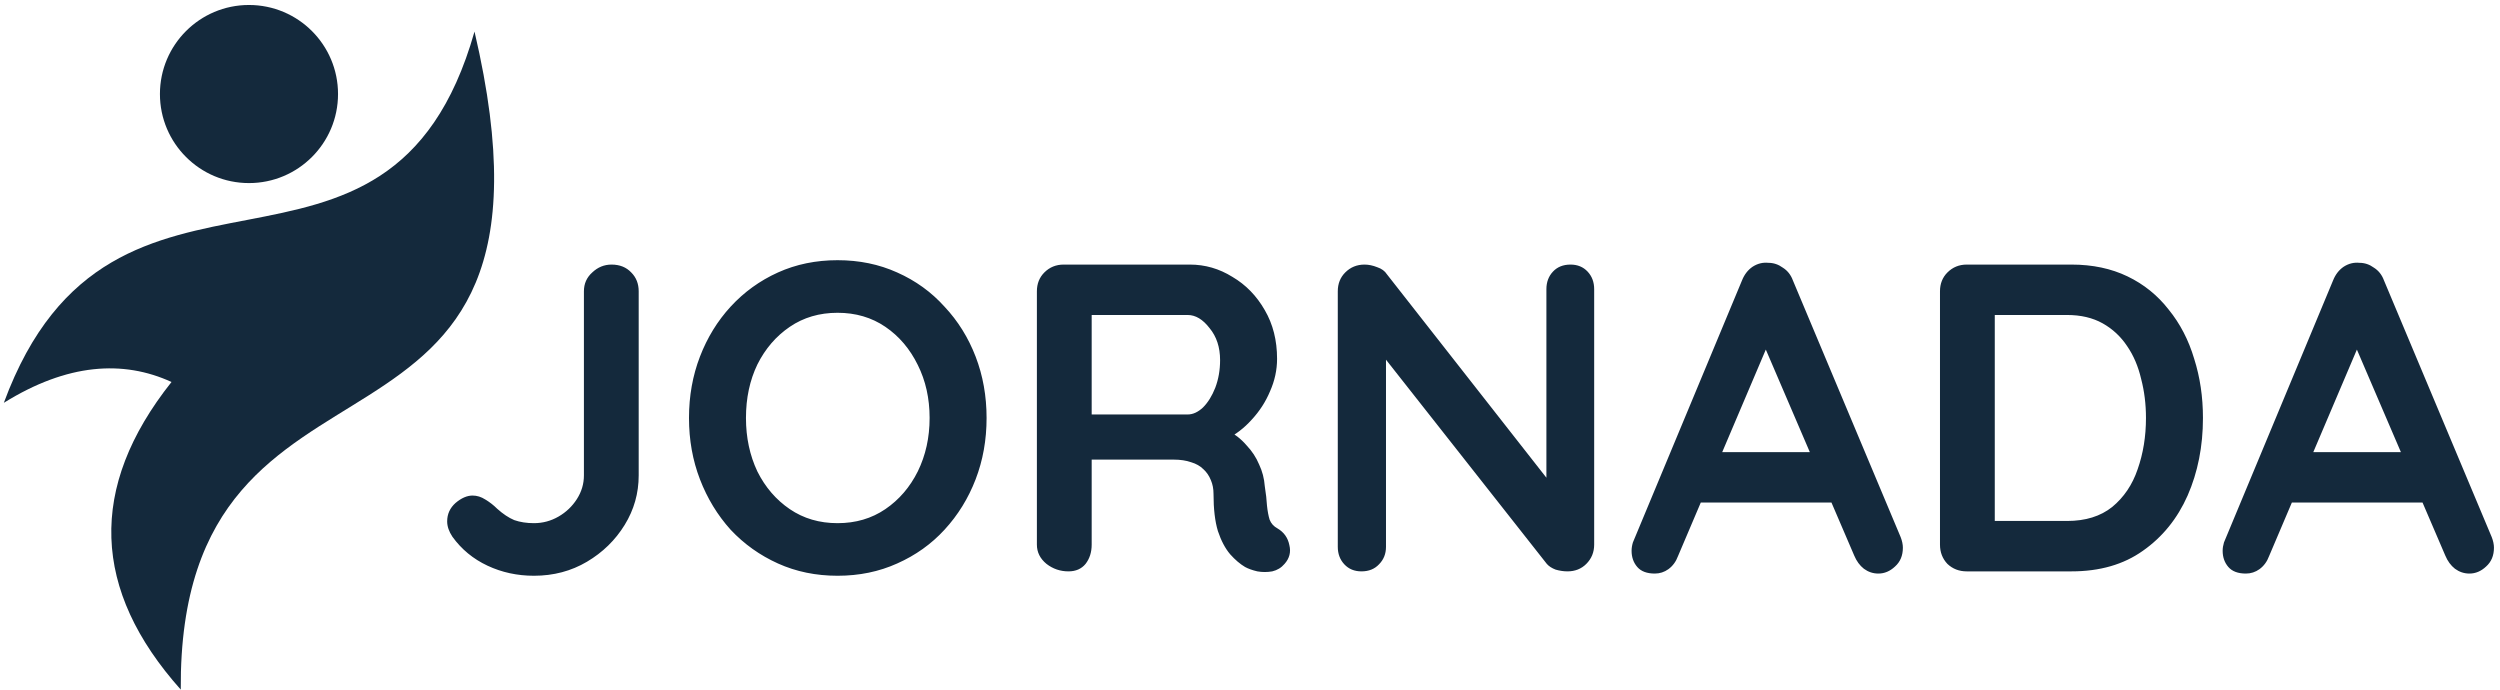
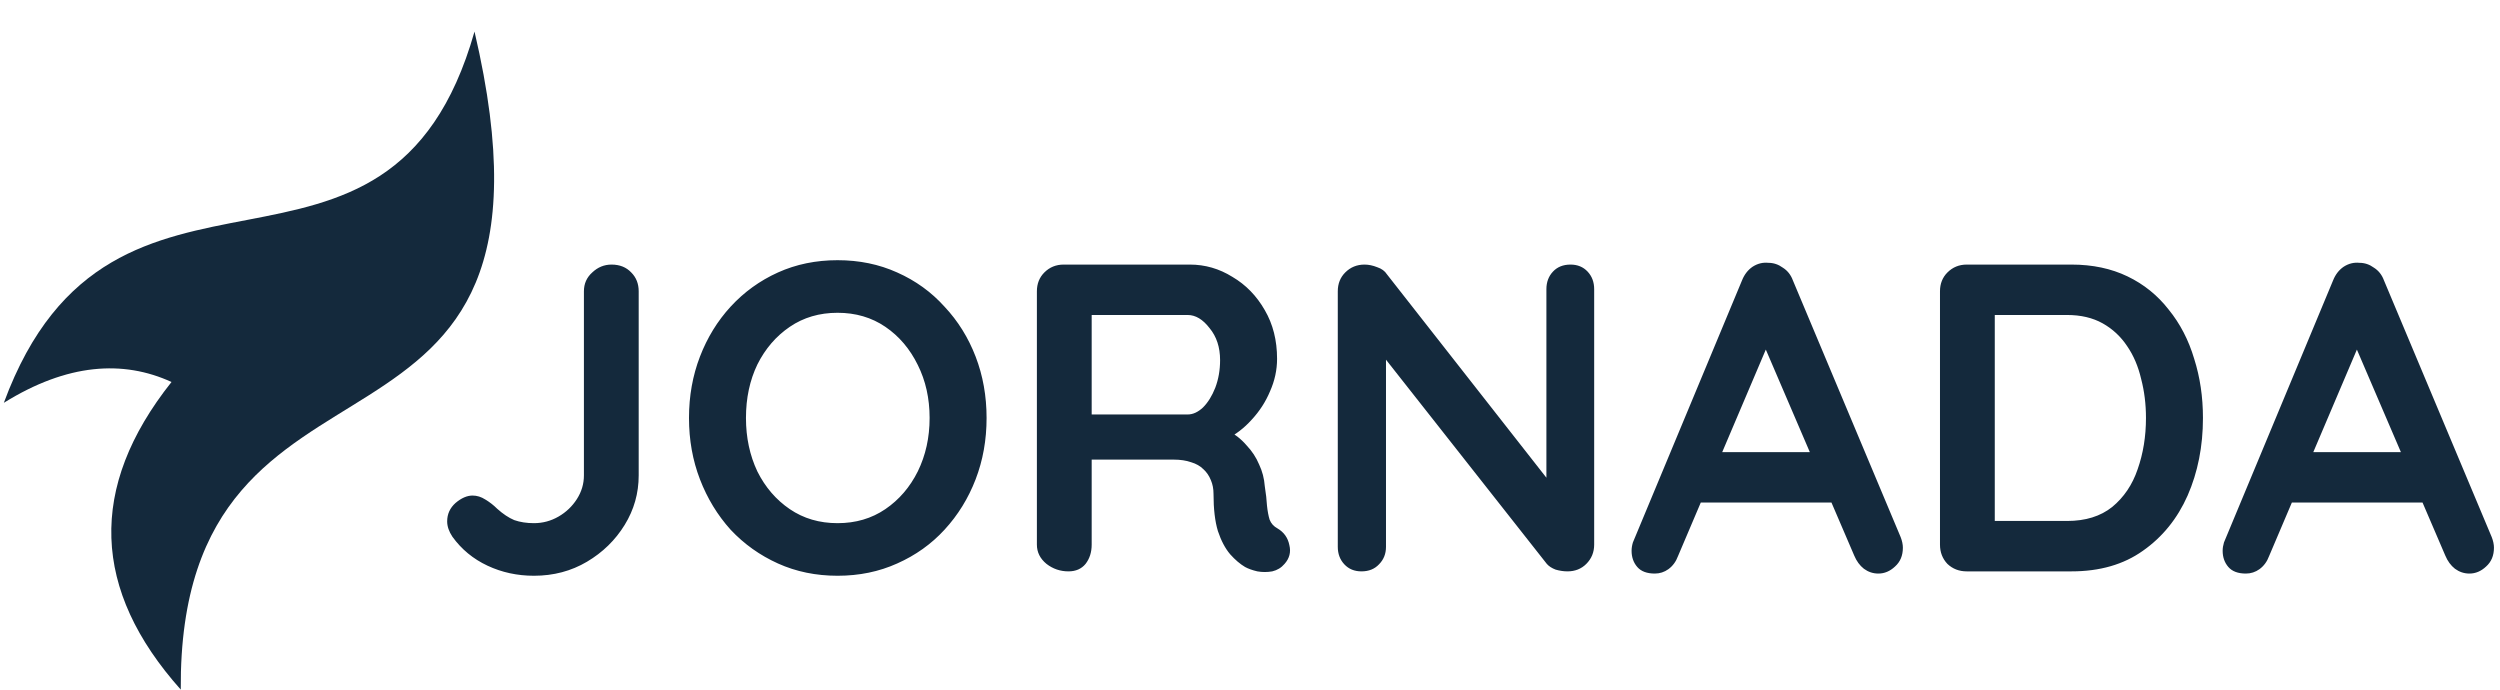
<svg xmlns="http://www.w3.org/2000/svg" width="308" height="85" viewBox="0 0 308 85" fill="none">
-   <path d="M30.674 22.555C36.733 22.555 41.645 17.643 41.645 11.585C41.645 5.526 36.733 0.614 30.674 0.614C24.615 0.614 19.704 5.526 19.704 11.585C19.704 17.643 24.615 22.555 30.674 22.555Z" fill="#14293C" />
  <path fill-rule="evenodd" clip-rule="evenodd" d="M21.131 47.061C15.188 44.337 8.317 44.75 0.473 49.626C13.913 13.152 47.87 41.219 58.46 3.891C72.328 63.113 21.939 37.135 22.271 84.96C11.334 72.704 10.793 60.077 21.131 47.061Z" fill="#14293C" />
  <path d="M65.782 70.933C63.731 70.933 61.823 70.519 60.059 69.691C58.295 68.863 56.855 67.675 55.739 66.127C55.307 65.479 55.091 64.85 55.091 64.237C55.091 63.338 55.433 62.582 56.117 61.97C56.837 61.358 57.539 61.052 58.223 61.052C58.763 61.052 59.285 61.214 59.789 61.538C60.329 61.862 60.815 62.24 61.247 62.672C61.967 63.32 62.669 63.788 63.353 64.076C64.073 64.328 64.882 64.454 65.782 64.454C66.862 64.454 67.87 64.183 68.806 63.644C69.742 63.104 70.498 62.384 71.074 61.484C71.65 60.584 71.938 59.612 71.938 58.568V35.89C71.938 34.954 72.28 34.18 72.964 33.568C73.648 32.92 74.44 32.596 75.34 32.596C76.348 32.596 77.157 32.92 77.769 33.568C78.381 34.18 78.687 34.954 78.687 35.89V58.568C78.687 60.764 78.112 62.798 76.96 64.669C75.808 66.541 74.26 68.053 72.316 69.205C70.372 70.357 68.194 70.933 65.782 70.933ZM121.547 51.495C121.547 54.194 121.097 56.714 120.197 59.054C119.297 61.394 118.019 63.464 116.363 65.263C114.744 67.027 112.8 68.413 110.532 69.421C108.3 70.429 105.852 70.933 103.188 70.933C100.525 70.933 98.077 70.429 95.845 69.421C93.613 68.413 91.669 67.027 90.013 65.263C88.394 63.464 87.134 61.394 86.234 59.054C85.334 56.714 84.884 54.194 84.884 51.495C84.884 48.795 85.334 46.275 86.234 43.935C87.134 41.595 88.394 39.543 90.013 37.78C91.669 35.98 93.613 34.576 95.845 33.568C98.077 32.56 100.525 32.056 103.188 32.056C105.852 32.056 108.3 32.56 110.532 33.568C112.8 34.576 114.744 35.98 116.363 37.78C118.019 39.543 119.297 41.595 120.197 43.935C121.097 46.275 121.547 48.795 121.547 51.495ZM114.528 51.495C114.528 49.083 114.042 46.905 113.07 44.961C112.098 42.981 110.766 41.415 109.074 40.263C107.382 39.111 105.42 38.535 103.188 38.535C100.957 38.535 98.995 39.111 97.303 40.263C95.611 41.415 94.279 42.963 93.307 44.907C92.371 46.851 91.903 49.047 91.903 51.495C91.903 53.906 92.371 56.102 93.307 58.082C94.279 60.026 95.611 61.574 97.303 62.726C98.995 63.878 100.957 64.454 103.188 64.454C105.42 64.454 107.382 63.878 109.074 62.726C110.766 61.574 112.098 60.026 113.07 58.082C114.042 56.102 114.528 53.906 114.528 51.495ZM131.633 70.393C130.625 70.393 129.725 70.087 128.933 69.475C128.141 68.827 127.745 68.035 127.745 67.099V35.89C127.745 34.954 128.051 34.18 128.663 33.568C129.311 32.92 130.103 32.596 131.039 32.596H146.59C148.462 32.596 150.207 33.1 151.827 34.108C153.483 35.08 154.815 36.448 155.823 38.212C156.831 39.939 157.335 41.937 157.335 44.205C157.335 45.573 157.047 46.905 156.471 48.201C155.931 49.497 155.175 50.667 154.203 51.711C153.267 52.754 152.205 53.564 151.017 54.14L151.071 52.898C152.079 53.438 152.907 54.086 153.555 54.842C154.239 55.562 154.761 56.354 155.121 57.218C155.517 58.046 155.751 58.946 155.823 59.918C155.967 60.818 156.057 61.61 156.093 62.294C156.165 62.978 156.273 63.554 156.417 64.022C156.597 64.49 156.921 64.85 157.389 65.102C158.181 65.569 158.667 66.253 158.847 67.153C159.063 68.017 158.865 68.791 158.253 69.475C157.857 69.943 157.353 70.249 156.741 70.393C156.129 70.501 155.517 70.501 154.905 70.393C154.293 70.249 153.789 70.069 153.393 69.853C152.781 69.493 152.169 68.971 151.557 68.287C150.945 67.567 150.441 66.613 150.045 65.425C149.685 64.237 149.505 62.708 149.505 60.836C149.505 60.224 149.398 59.666 149.182 59.162C148.966 58.622 148.66 58.172 148.264 57.812C147.868 57.416 147.364 57.128 146.752 56.948C146.14 56.732 145.42 56.624 144.592 56.624H133.685L134.495 55.382V67.099C134.495 68.035 134.243 68.827 133.739 69.475C133.235 70.087 132.533 70.393 131.633 70.393ZM133.739 51.063H146.32C146.968 51.063 147.598 50.775 148.21 50.199C148.822 49.587 149.326 48.777 149.721 47.769C150.117 46.725 150.315 45.591 150.315 44.367C150.315 42.783 149.883 41.469 149.02 40.425C148.192 39.346 147.292 38.806 146.32 38.806H133.847L134.495 37.078V52.358L133.739 51.063ZM193.486 32.596C194.35 32.596 195.052 32.884 195.592 33.46C196.132 34.036 196.402 34.756 196.402 35.62V67.099C196.402 68.035 196.078 68.827 195.43 69.475C194.818 70.087 194.044 70.393 193.108 70.393C192.64 70.393 192.154 70.321 191.651 70.177C191.183 69.997 190.823 69.763 190.571 69.475L169.35 42.531L170.754 41.667V67.369C170.754 68.233 170.466 68.953 169.89 69.529C169.35 70.105 168.63 70.393 167.73 70.393C166.866 70.393 166.164 70.105 165.625 69.529C165.085 68.953 164.815 68.233 164.815 67.369V35.89C164.815 34.954 165.121 34.18 165.733 33.568C166.38 32.92 167.172 32.596 168.108 32.596C168.612 32.596 169.134 32.704 169.674 32.92C170.214 33.1 170.61 33.388 170.862 33.784L191.435 60.026L190.517 60.674V35.62C190.517 34.756 190.787 34.036 191.327 33.46C191.866 32.884 192.586 32.596 193.486 32.596ZM218.397 41.073L206.734 68.503C206.482 69.187 206.086 69.727 205.546 70.123C205.042 70.483 204.485 70.663 203.873 70.663C202.901 70.663 202.181 70.393 201.713 69.853C201.245 69.313 201.011 68.647 201.011 67.855C201.011 67.531 201.065 67.189 201.173 66.829L214.618 34.54C214.906 33.82 215.338 33.262 215.914 32.866C216.526 32.47 217.174 32.308 217.857 32.38C218.505 32.38 219.099 32.578 219.639 32.974C220.215 33.334 220.629 33.856 220.881 34.54L234.164 66.181C234.344 66.649 234.434 67.081 234.434 67.477C234.434 68.449 234.11 69.223 233.462 69.799C232.85 70.375 232.166 70.663 231.41 70.663C230.762 70.663 230.169 70.465 229.629 70.069C229.125 69.673 228.729 69.133 228.441 68.449L216.832 41.397L218.397 41.073ZM208.408 61.916L211.378 55.706H225.957L226.983 61.916H208.408ZM255.205 32.596C257.797 32.596 260.101 33.082 262.116 34.054C264.132 35.026 265.824 36.394 267.192 38.157C268.596 39.885 269.64 41.901 270.324 44.205C271.044 46.473 271.404 48.903 271.404 51.495C271.404 54.986 270.774 58.172 269.514 61.052C268.254 63.896 266.418 66.163 264.006 67.855C261.63 69.547 258.697 70.393 255.205 70.393H242.3C241.364 70.393 240.572 70.087 239.924 69.475C239.312 68.827 239.006 68.035 239.006 67.099V35.89C239.006 34.954 239.312 34.18 239.924 33.568C240.572 32.92 241.364 32.596 242.3 32.596H255.205ZM254.665 64.183C256.933 64.183 258.787 63.608 260.226 62.456C261.666 61.268 262.71 59.72 263.358 57.812C264.042 55.868 264.384 53.762 264.384 51.495C264.384 49.803 264.186 48.201 263.79 46.689C263.43 45.141 262.854 43.791 262.062 42.639C261.27 41.451 260.262 40.515 259.039 39.831C257.815 39.148 256.357 38.806 254.665 38.806H245.216L245.756 38.319V64.778L245.432 64.183H254.665ZM291.218 41.073L279.555 68.503C279.303 69.187 278.907 69.727 278.367 70.123C277.863 70.483 277.305 70.663 276.693 70.663C275.721 70.663 275.001 70.393 274.533 69.853C274.065 69.313 273.831 68.647 273.831 67.855C273.831 67.531 273.885 67.189 273.993 66.829L287.438 34.54C287.726 33.82 288.158 33.262 288.734 32.866C289.346 32.47 289.994 32.308 290.678 32.38C291.326 32.38 291.92 32.578 292.46 32.974C293.036 33.334 293.45 33.856 293.702 34.54L306.985 66.181C307.165 66.649 307.255 67.081 307.255 67.477C307.255 68.449 306.931 69.223 306.283 69.799C305.671 70.375 304.987 70.663 304.231 70.663C303.583 70.663 302.989 70.465 302.449 70.069C301.945 69.673 301.549 69.133 301.261 68.449L289.652 41.397L291.218 41.073ZM281.229 61.916L284.199 55.706H298.777L299.803 61.916H281.229Z" fill="#14293C" />
</svg>